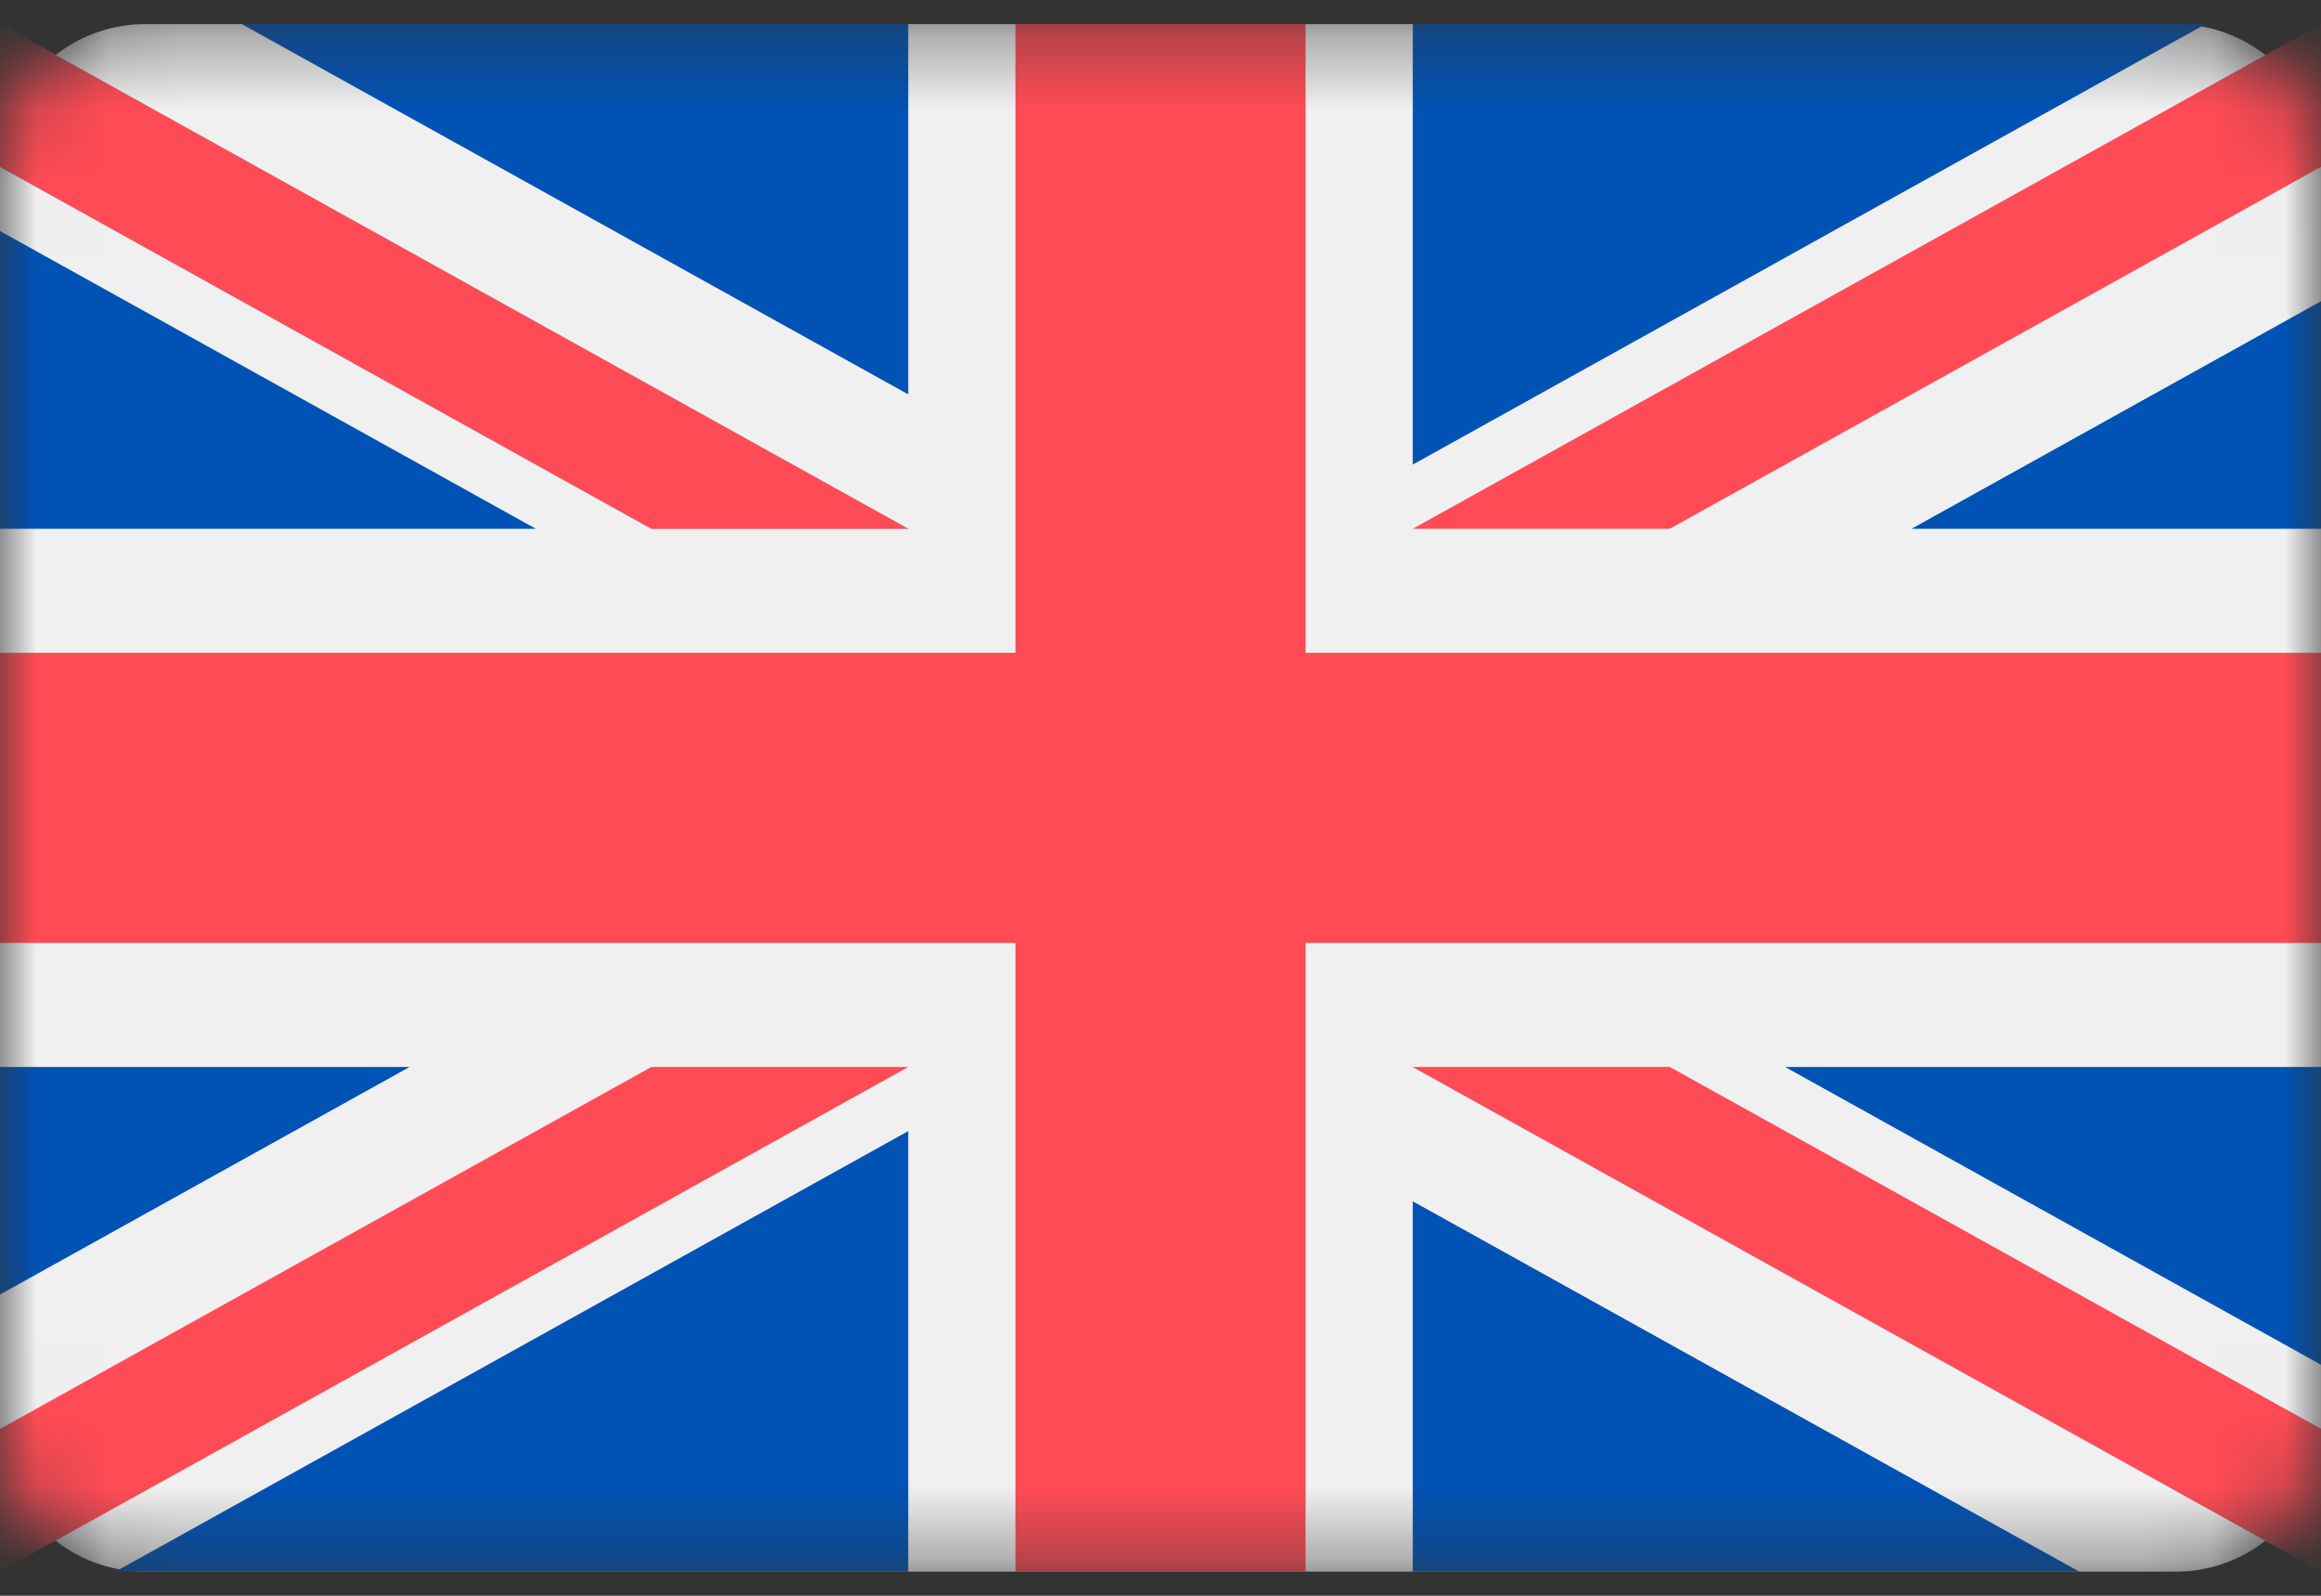
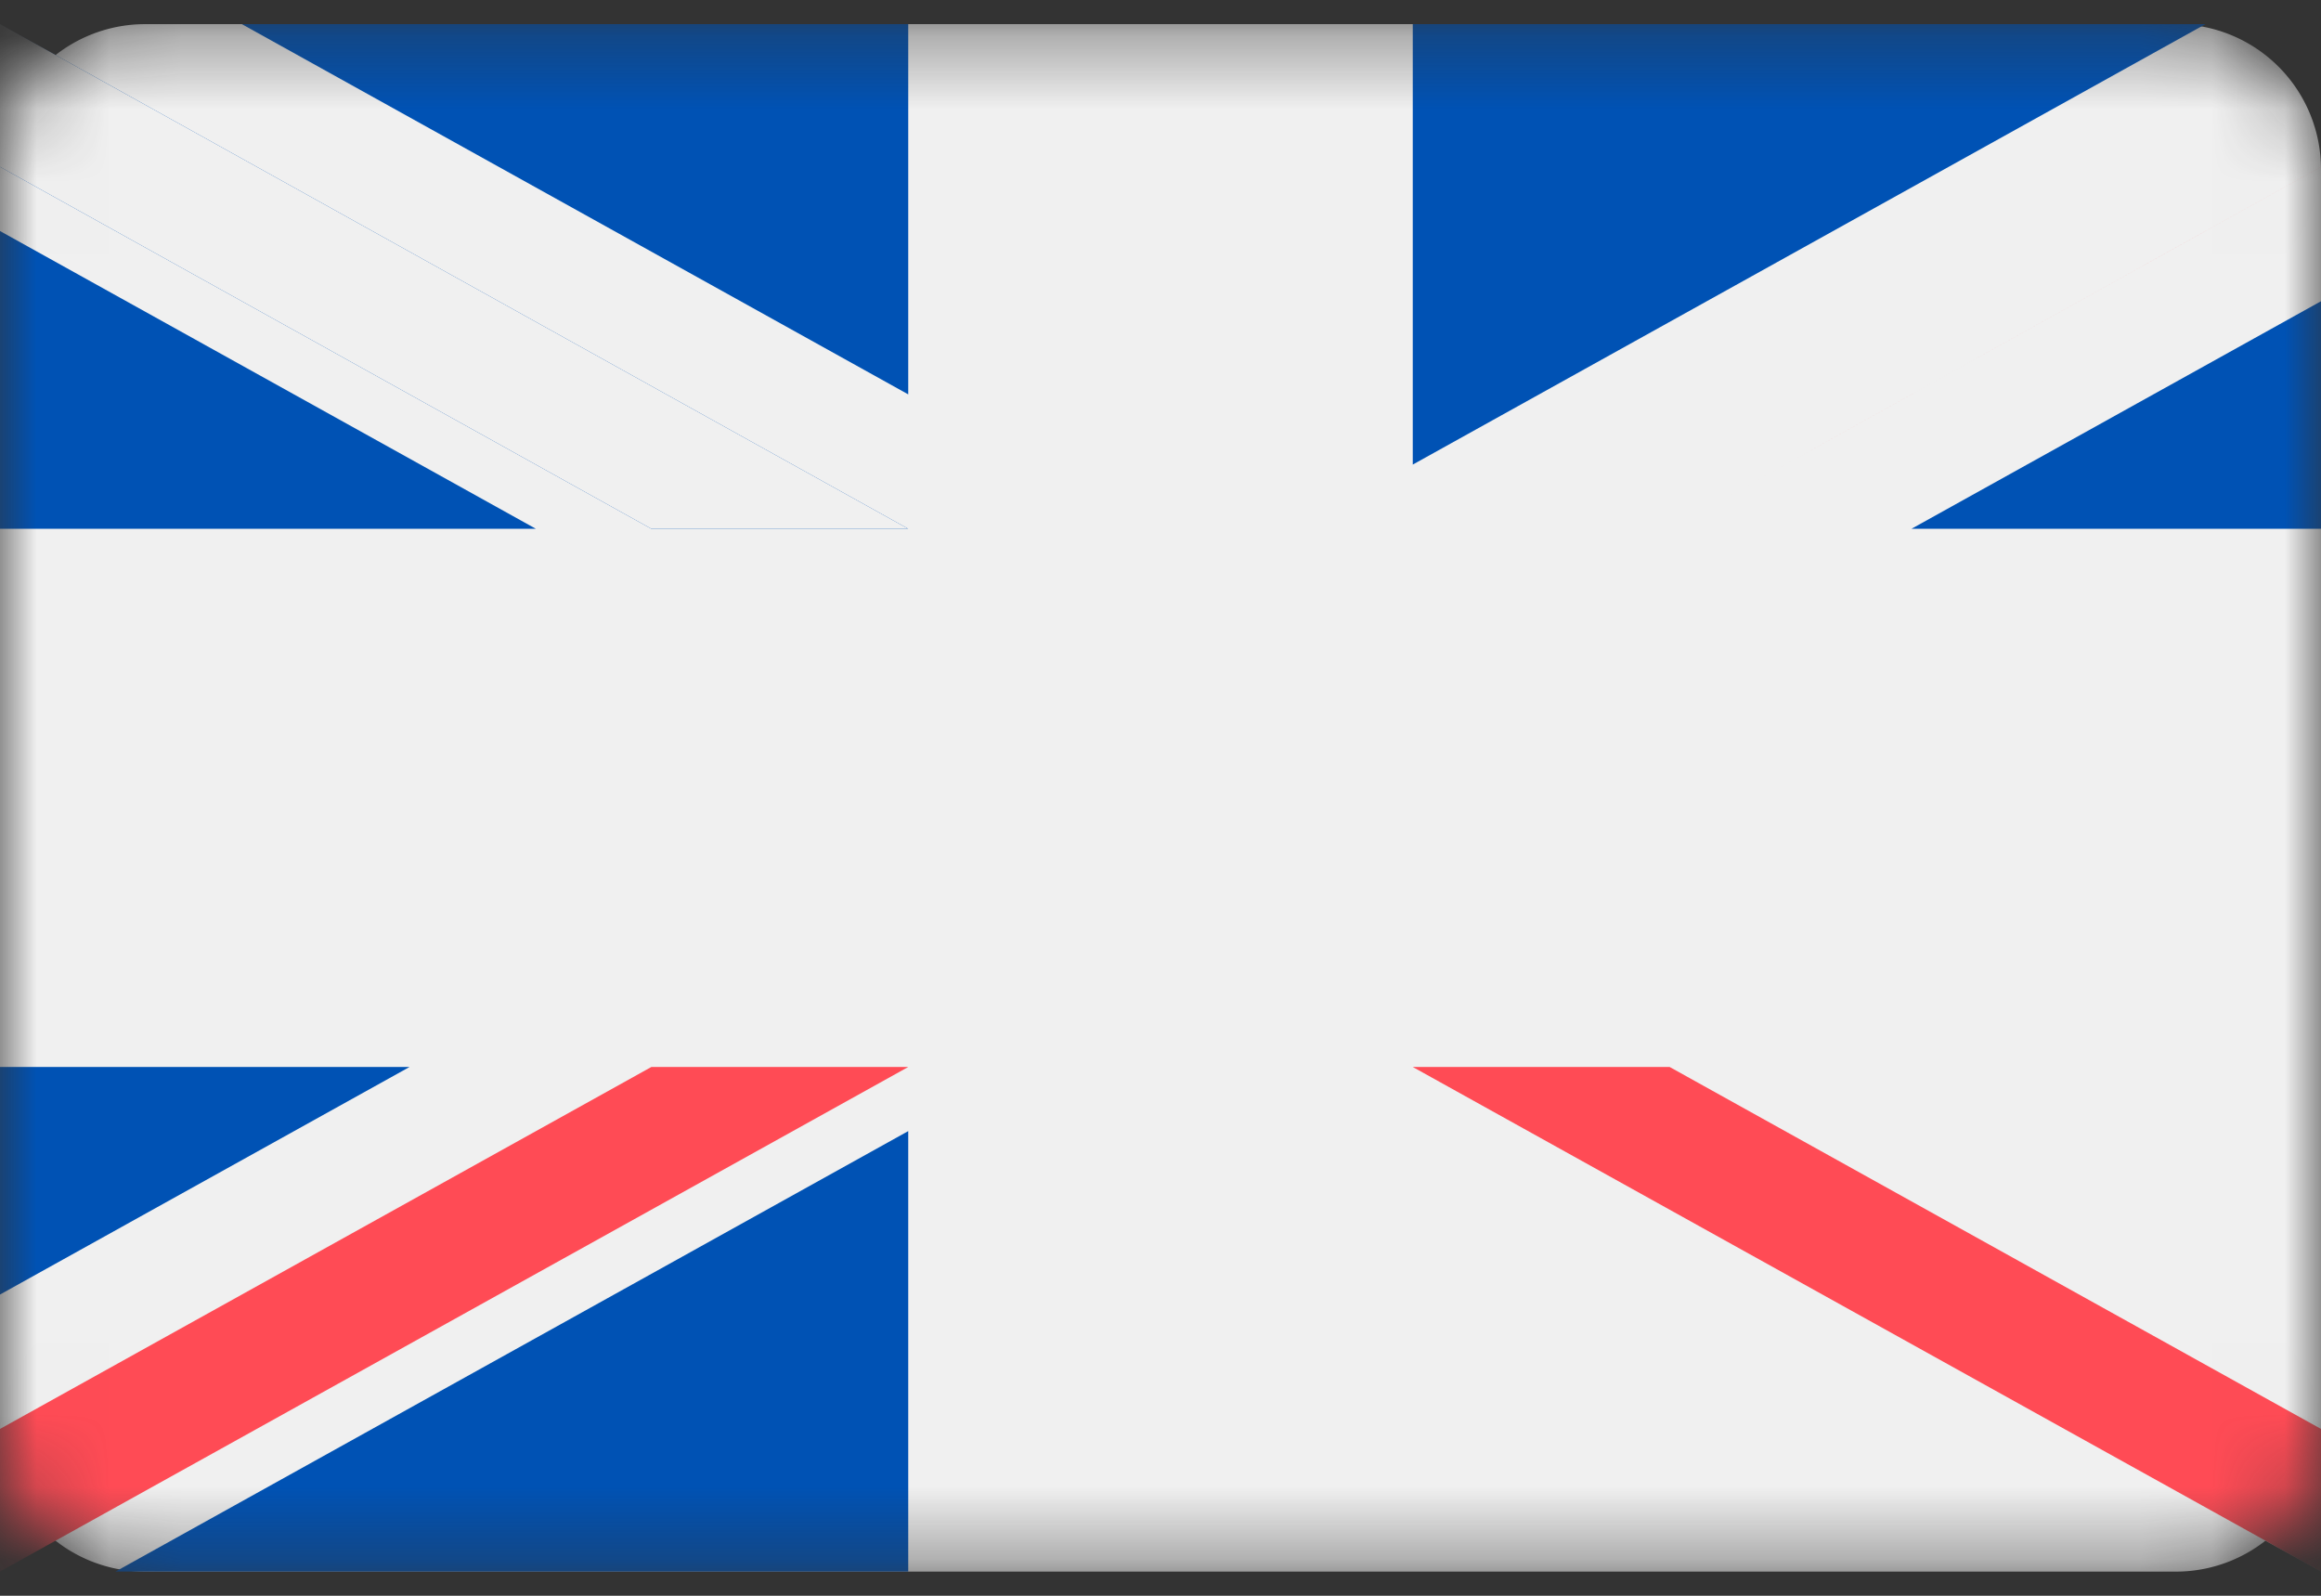
<svg xmlns="http://www.w3.org/2000/svg" width="32" height="22" fill="none" viewBox="0 5 32 22">
  <rect x="0" y="5" width="32" height="22" fill="#333333" stroke="none" />
  <mask id="a" width="32" height="22" x="0" y="5" mask-type="alpha" maskUnits="userSpaceOnUse">
    <path fill="#F0F0F0" d="M30 5.333H2a2 2 0 0 0-2 2v17.334a2 2 0 0 0 2 2h28a2 2 0 0 0 2-2V7.333a2 2 0 0 0-2-2Z" />
  </mask>
  <g mask="url(#a)">
    <path fill="#F0F0F0" d="M30 5.333H2a2 2 0 0 0-2 2v17.334a2 2 0 0 0 2 2h28a2 2 0 0 0 2-2V7.333a2 2 0 0 0-2-2Z" />
-     <path fill="#FF4B55" d="M18 5.333h-4V14H0v4h14v8.666h4V18h14v-4H18V5.333Z" />
-     <path fill="#0052B4" d="M24.612 19.71 32 23.815V19.71h-7.388ZM19.478 19.71 32 26.666V24.7l-8.98-4.99h-3.542ZM28.665 26.666l-9.187-5.104v5.104h9.187Z" />
    <path fill="#F0F0F0" d="M19.478 19.71 32 26.666V24.7l-8.98-4.99h-3.542Z" />
    <path fill="#FF4B55" d="M19.478 19.71 32 26.666V24.7l-8.98-4.99h-3.542Z" />
    <path fill="#0052B4" d="M5.646 19.71 0 22.847V19.71h5.646ZM12.522 20.594v6.072H1.593l10.929-6.072Z" />
    <path fill="#FF4B55" d="M8.98 19.71 0 24.7v1.966l12.522-6.956H8.98Z" />
    <path fill="#0052B4" d="M7.388 12.29 0 8.185v4.105h7.388ZM12.522 12.29 0 5.333V7.3l8.98 4.99h3.542ZM3.335 5.333l9.187 5.104V5.333H3.335Z" />
    <path fill="#F0F0F0" d="M12.522 12.29 0 5.333V7.3l8.98 4.99h3.542Z" />
-     <path fill="#FF4B55" d="M12.522 12.29 0 5.333V7.3l8.98 4.99h3.542Z" />
    <path fill="#0052B4" d="M26.354 12.29 32 9.153v3.137h-5.646ZM19.478 11.405V5.333h10.929l-10.929 6.072Z" />
-     <path fill="#FF4B55" d="M23.02 12.29 32 7.3V5.333L19.478 12.29h3.541Z" />
+     <path fill="#FF4B55" d="M23.02 12.29 32 7.3V5.333h3.541Z" />
  </g>
</svg>